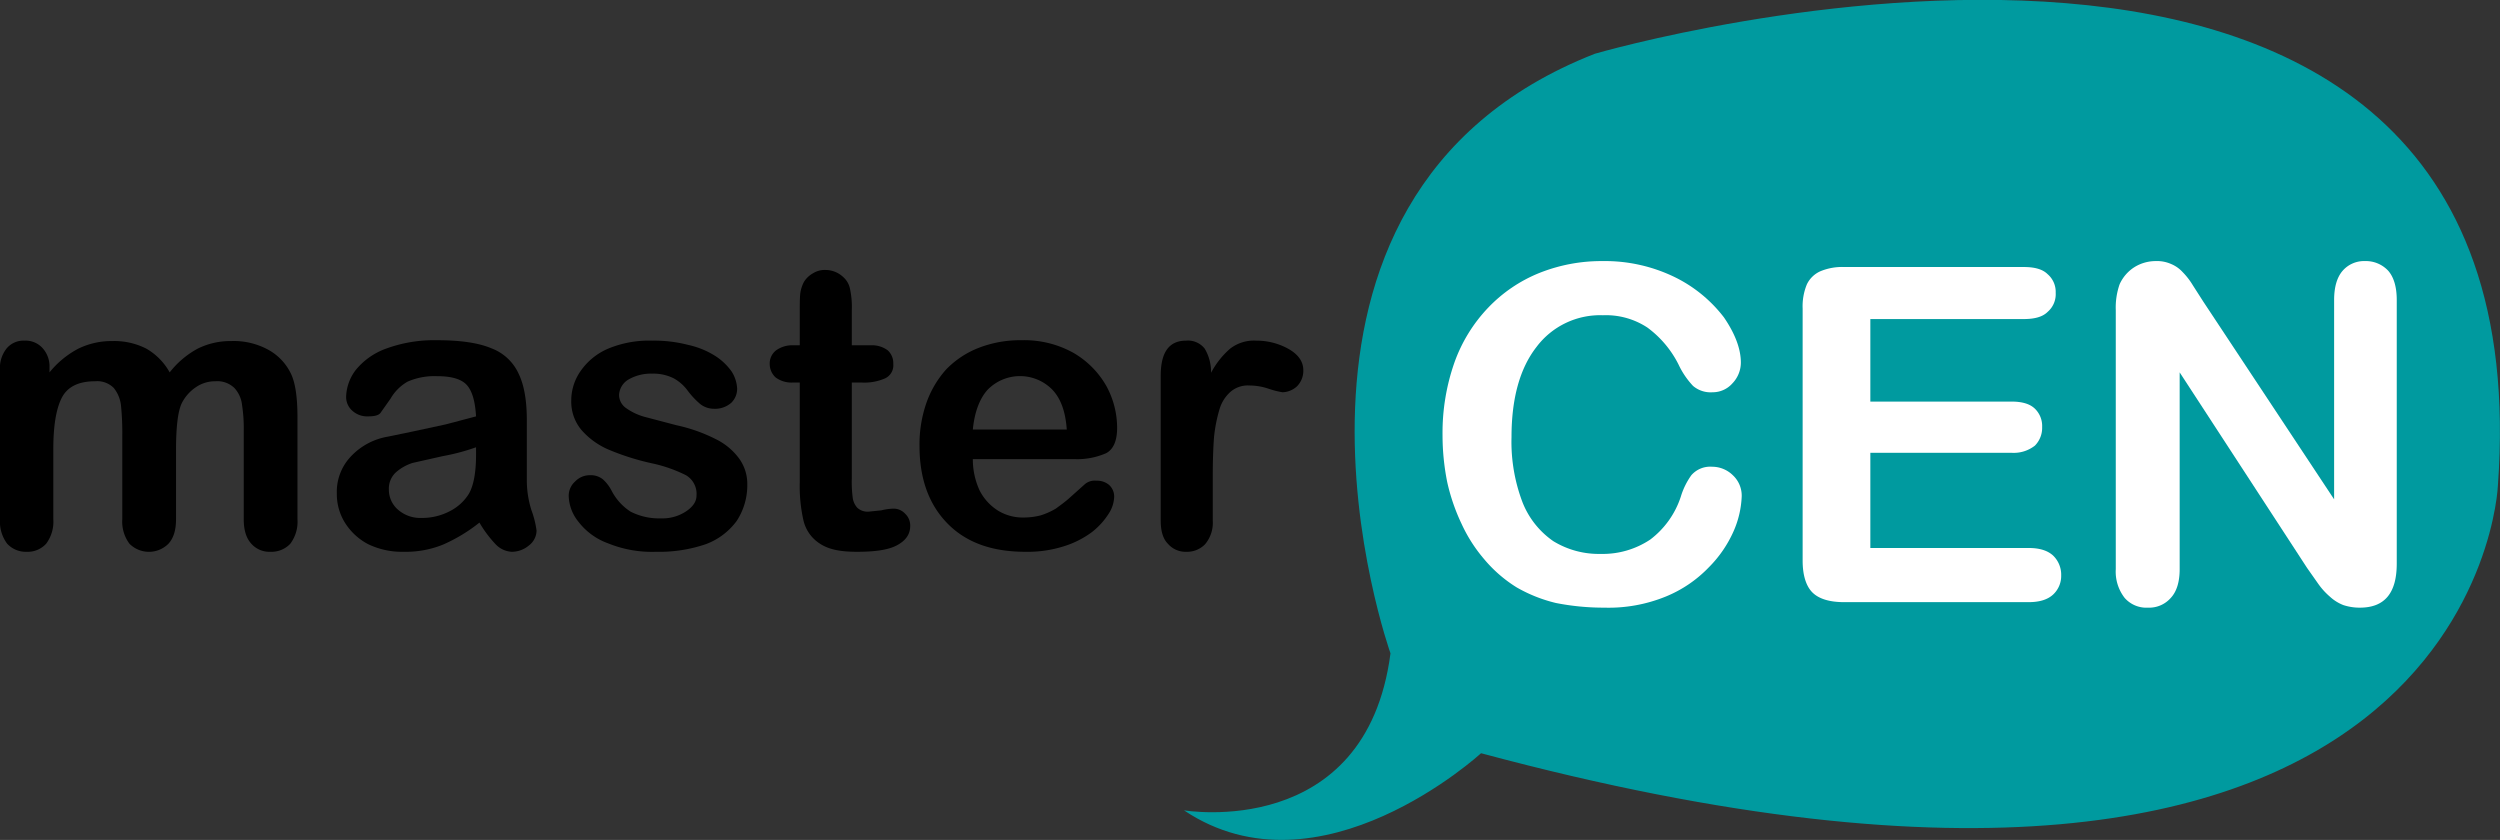
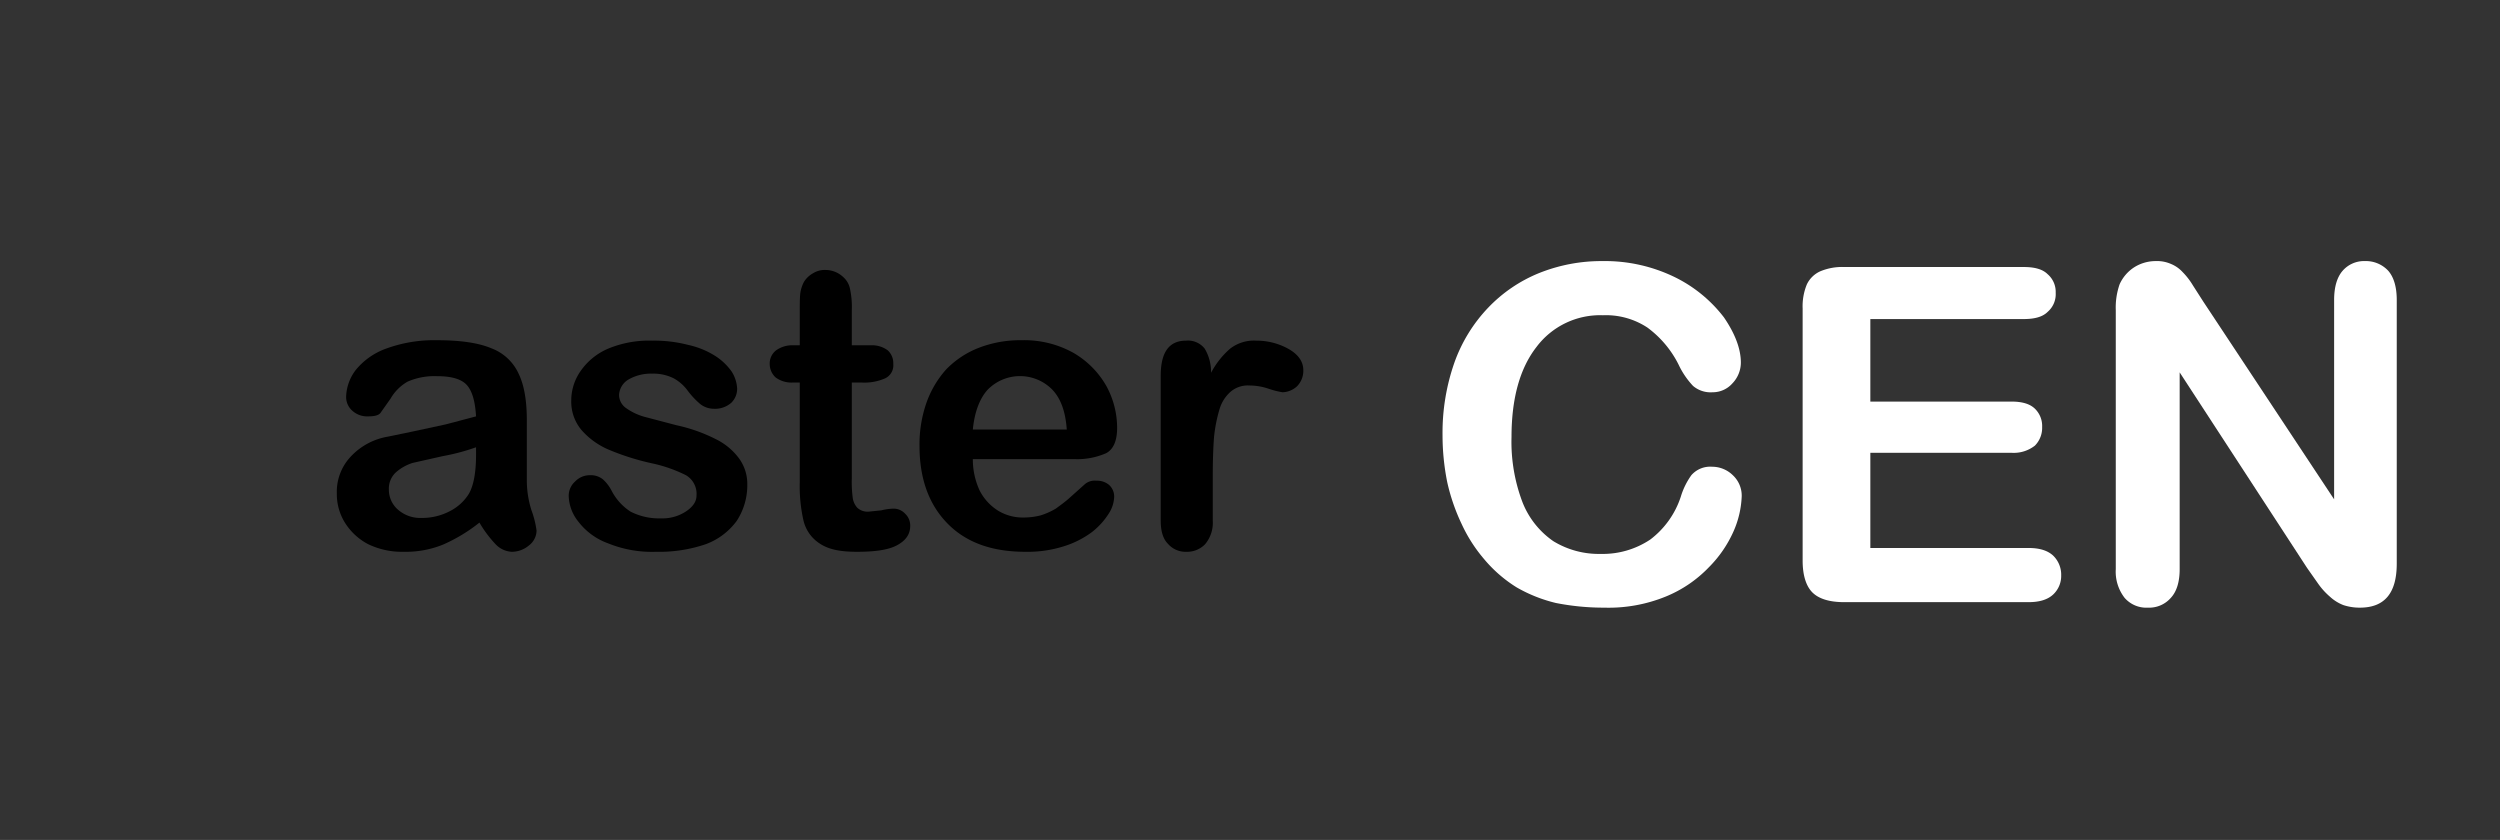
<svg xmlns="http://www.w3.org/2000/svg" id="Capa_1" data-name="Capa 1" viewBox="0 0 590.8 198.5">
  <rect x="0" y="0" width="590.8" height="198.5" fill="#333333" stroke="none" />
  <defs>
    <style>.cls-1{fill:#009a9f;}.cls-2{fill:#fff;}</style>
  </defs>
-   <path class="cls-1" d="M403.8,390.6s43,7.3,48.8-37.1c0,0-38.4-107.7,48.3-141.7,0,0,225.7-65.9,213.4,102.1,0,0-5,126.4-240.3,63.2,0,0-38.1,35-70.2,13.5" transform="translate(-124 -199.1)" />
-   <path d="M165.6,305.5v16.3c0,2.6-.6,4.5-1.8,5.8a6.5,6.5,0,0,1-9.2,0,8.7,8.7,0,0,1-1.7-5.8V302.2a65.7,65.7,0,0,0-.3-7.2,8,8,0,0,0-1.7-4.2,5.5,5.5,0,0,0-4.4-1.6c-4.1,0-6.7,1.4-8,4.1s-1.9,6.7-1.9,11.9v16.6a8.7,8.7,0,0,1-1.7,5.8,5.9,5.9,0,0,1-4.6,1.9,6,6,0,0,1-4.6-1.9,8.7,8.7,0,0,1-1.7-5.8V286.6a7.4,7.4,0,0,1,1.6-5.2,5.2,5.2,0,0,1,4.2-1.8,5.4,5.4,0,0,1,4.2,1.7,6.4,6.4,0,0,1,1.7,4.6v1.2a21.8,21.8,0,0,1,6.8-5.6,17.9,17.9,0,0,1,8.1-1.8,16.6,16.6,0,0,1,8,1.8,14.8,14.8,0,0,1,5.5,5.6,21.2,21.2,0,0,1,6.6-5.6,17.3,17.3,0,0,1,7.9-1.8,17,17,0,0,1,8.7,2,12.7,12.7,0,0,1,5.4,5.6c1.1,2.2,1.6,5.7,1.6,10.5v24a8.7,8.7,0,0,1-1.7,5.8,6.1,6.1,0,0,1-4.7,1.9,5.7,5.7,0,0,1-4.5-1.9c-1.2-1.3-1.8-3.2-1.8-5.8V301.1a36.2,36.2,0,0,0-.4-6.3,7,7,0,0,0-1.8-4,5.8,5.8,0,0,0-4.5-1.6,8,8,0,0,0-4.6,1.4,9.9,9.9,0,0,0-3.4,3.9c-.9,2-1.3,5.7-1.3,11" transform="translate(-124 -199.1)" />
  <path d="M237.3,322.6a38.6,38.6,0,0,1-8.6,5.2,23.5,23.5,0,0,1-9.4,1.7,18.4,18.4,0,0,1-8.3-1.8,14.3,14.3,0,0,1-5.5-5.1,12.8,12.8,0,0,1-1.9-6.9,12.1,12.1,0,0,1,3.2-8.6,15.5,15.5,0,0,1,8.8-4.8l5.8-1.2,7.9-1.7,7.2-1.9c-.2-3.3-.8-5.7-2-7.2s-3.5-2.3-7.2-2.3a15.8,15.8,0,0,0-7,1.3,10.9,10.9,0,0,0-4,4l-2.4,3.4c-.5.6-1.5.8-3,.8a5.2,5.2,0,0,1-3.6-1.3,4.3,4.3,0,0,1-1.5-3.4,10.9,10.9,0,0,1,2.3-6.3,16.4,16.4,0,0,1,7.1-5,32.9,32.9,0,0,1,12.1-2c5.4,0,9.7.6,12.8,1.9a11.5,11.5,0,0,1,6.5,6.1c1.3,2.7,1.9,6.4,1.9,10.9v14.1a23.4,23.4,0,0,0,1.1,7.2,22,22,0,0,1,1.2,4.8A4.5,4.5,0,0,1,249,328a6.3,6.3,0,0,1-4.1,1.5,5.7,5.7,0,0,1-3.7-1.7,27.9,27.9,0,0,1-3.9-5.2m-.8-17.8a49.9,49.9,0,0,1-7.9,2.1l-7.1,1.6a11.1,11.1,0,0,0-3.8,2.1,5.2,5.2,0,0,0-1.8,4.2,6.2,6.2,0,0,0,2.1,4.7,8,8,0,0,0,5.6,2,14.1,14.1,0,0,0,6.7-1.6,11.3,11.3,0,0,0,4.5-4.1c1.1-1.9,1.7-5,1.7-9.2Z" transform="translate(-124 -199.1)" />
  <path d="M300.6,313.5a15.4,15.4,0,0,1-2.5,8.7,15.9,15.9,0,0,1-7.3,5.5,34.1,34.1,0,0,1-11.8,1.8,27.5,27.5,0,0,1-11.3-2,15.4,15.4,0,0,1-7-5.1,10.1,10.1,0,0,1-2.3-6,4.5,4.5,0,0,1,1.5-3.5,4.8,4.8,0,0,1,3.6-1.5,4.5,4.5,0,0,1,3,1,9.4,9.4,0,0,1,2,2.6,13,13,0,0,0,4.5,5,14.8,14.8,0,0,0,7.2,1.6,10.1,10.1,0,0,0,6-1.7c1.6-1.1,2.4-2.3,2.4-3.7a5.1,5.1,0,0,0-2.5-4.8,33.6,33.6,0,0,0-8-2.8,58.4,58.4,0,0,1-10.4-3.3,17.8,17.8,0,0,1-6.3-4.6,10.4,10.4,0,0,1-2.4-6.9,12.1,12.1,0,0,1,2.2-7,15.1,15.1,0,0,1,6.5-5.3,25.1,25.1,0,0,1,10.4-1.9,32,32,0,0,1,8.5,1,19.9,19.9,0,0,1,6.4,2.6,13.9,13.9,0,0,1,3.9,3.7,8.2,8.2,0,0,1,1.3,4,4.6,4.6,0,0,1-1.4,3.4,5.8,5.8,0,0,1-4.1,1.4,5.2,5.2,0,0,1-3.2-1.1,19.1,19.1,0,0,1-3-3.2,10.2,10.2,0,0,0-3.3-2.9,10.7,10.7,0,0,0-5.1-1.1,10.6,10.6,0,0,0-5.6,1.4,4.5,4.5,0,0,0-2.2,3.6,3.8,3.8,0,0,0,1.6,3.1,13.9,13.9,0,0,0,4.4,2.1l7.6,2a38.3,38.3,0,0,1,9.3,3.3,15,15,0,0,1,5.5,4.6,10.2,10.2,0,0,1,1.9,6" transform="translate(-124 -199.1)" />
  <path d="M311.6,280.7H313v-7.4c0-2,0-3.6.1-4.7a8.2,8.2,0,0,1,.9-2.9,5.8,5.8,0,0,1,2.1-2,5.2,5.2,0,0,1,3-.8,6.1,6.1,0,0,1,4.2,1.7,5,5,0,0,1,1.6,2.9,19.9,19.9,0,0,1,.4,4.8v8.4h4.5a6.2,6.2,0,0,1,4,1.2,4.1,4.1,0,0,1,1.3,3.2,3.4,3.4,0,0,1-1.9,3.4,12.2,12.2,0,0,1-5.6,1h-2.3v22.6a28.3,28.3,0,0,0,.2,4.5,4.4,4.4,0,0,0,1.1,2.5,3.6,3.6,0,0,0,2.8.9l2.9-.3a13,13,0,0,1,2.9-.4,3.7,3.7,0,0,1,2.7,1.2,3.8,3.8,0,0,1,1.2,2.9c0,2-1.1,3.5-3.2,4.6s-5.3,1.5-9.4,1.5-6.7-.6-8.7-1.9a8.9,8.9,0,0,1-3.9-5.4,36.5,36.5,0,0,1-.9-9.1V289.5h-1.6a6.3,6.3,0,0,1-4.1-1.2,4.3,4.3,0,0,1-1.4-3.2,3.9,3.9,0,0,1,1.5-3.2,6.6,6.6,0,0,1,4.2-1.2" transform="translate(-124 -199.1)" />
  <path d="M377.9,307.6h-24a17.5,17.5,0,0,0,1.6,7.4,12.1,12.1,0,0,0,4.4,4.8,11.2,11.2,0,0,0,6,1.6,16.2,16.2,0,0,0,4-.5,16.5,16.5,0,0,0,3.6-1.6c1.1-.8,2.2-1.6,3.1-2.4l3.8-3.4a3.6,3.6,0,0,1,2.7-.8,4.4,4.4,0,0,1,3,1,3.7,3.7,0,0,1,1.2,2.9,7.8,7.8,0,0,1-1.3,3.9,17.1,17.1,0,0,1-3.9,4.3,22.1,22.1,0,0,1-6.7,3.4,28.2,28.2,0,0,1-9.1,1.3c-7.9,0-14-2.2-18.4-6.7s-6.6-10.6-6.6-18.3a29.7,29.7,0,0,1,1.6-10.1,23.5,23.5,0,0,1,4.7-8,21.6,21.6,0,0,1,7.7-5.1,27.1,27.1,0,0,1,10.1-1.8,23.9,23.9,0,0,1,12.3,3,21.1,21.1,0,0,1,7.8,7.9,20.7,20.7,0,0,1,2.5,9.8c0,3.1-.9,5.1-2.6,6a17,17,0,0,1-7.5,1.4m-24-7h22.2c-.3-4.2-1.4-7.3-3.4-9.4a10.7,10.7,0,0,0-15.3,0c-1.9,2.1-3.1,5.3-3.5,9.4" transform="translate(-124 -199.1)" />
  <path d="M410.6,311.8v10.3a7.9,7.9,0,0,1-1.8,5.6,5.9,5.9,0,0,1-4.4,1.8,5.5,5.5,0,0,1-4.4-1.9c-1.2-1.2-1.7-3.1-1.7-5.5V287.9c0-5.6,2-8.3,6-8.3a5,5,0,0,1,4.4,1.9,10.8,10.8,0,0,1,1.5,5.7,19.6,19.6,0,0,1,4.5-5.7,9.2,9.2,0,0,1,6.2-1.9,15.5,15.5,0,0,1,7.5,1.9q3.6,2,3.6,5.1a5.2,5.2,0,0,1-1.5,3.8,5.3,5.3,0,0,1-3.4,1.4,19.3,19.3,0,0,1-3.2-.8,14.3,14.3,0,0,0-4.6-.8,6.3,6.3,0,0,0-4.4,1.4,8.8,8.8,0,0,0-2.7,4.2,35,35,0,0,0-1.3,6.6c-.2,2.6-.3,5.7-.3,9.4" transform="translate(-124 -199.1)" />
  <path class="cls-2" d="M535.6,316.4a22.5,22.5,0,0,1-1.9,8.2,28.2,28.2,0,0,1-5.9,8.6,29.6,29.6,0,0,1-10.2,6.9,35.8,35.8,0,0,1-14.5,2.6,58,58,0,0,1-11.4-1.1,34.8,34.8,0,0,1-9.3-3.7,32,32,0,0,1-7.7-6.7,35.6,35.6,0,0,1-5.3-8.3A46.3,46.3,0,0,1,466,313a56.5,56.5,0,0,1-1.1-11.1,50.2,50.2,0,0,1,2.8-17.1,36.5,36.5,0,0,1,8-13,34.6,34.6,0,0,1,12.1-8.2,39.5,39.5,0,0,1,14.9-2.8,37.7,37.7,0,0,1,17.1,3.8,32.8,32.8,0,0,1,11.6,9.5c2.6,3.8,4,7.4,4,10.7a7.1,7.1,0,0,1-2,4.9,6.2,6.2,0,0,1-4.7,2.1,6.4,6.4,0,0,1-4.6-1.5,19.2,19.2,0,0,1-3.4-5,24.4,24.4,0,0,0-7.4-8.8,17.8,17.8,0,0,0-10.5-2.9,18.8,18.8,0,0,0-15.7,7.5c-3.9,5-5.9,12.1-5.9,21.3a40.2,40.2,0,0,0,2.6,15.4,20.1,20.1,0,0,0,7.3,9.2,20.6,20.6,0,0,0,11.2,3,20.2,20.2,0,0,0,11.7-3.4,20.8,20.8,0,0,0,7.2-10.1,17.3,17.3,0,0,1,2.5-5.1,5.9,5.9,0,0,1,4.9-2,7,7,0,0,1,4.9,2,6.6,6.6,0,0,1,2.1,5" transform="translate(-124 -199.1)" />
  <path class="cls-2" d="M602.2,274.5H566V294h33.3c2.5,0,4.3.5,5.5,1.6a5.7,5.7,0,0,1,1.8,4.4,6,6,0,0,1-1.7,4.4,8.1,8.1,0,0,1-5.6,1.7H566v22.5h37.4c2.6,0,4.5.6,5.8,1.8a6.3,6.3,0,0,1,1.9,4.7,6,6,0,0,1-1.9,4.5c-1.3,1.2-3.2,1.8-5.8,1.8H559.8c-3.5,0-6-.8-7.5-2.3s-2.3-4.1-2.3-7.5V272a13.5,13.5,0,0,1,1-5.7,6.4,6.4,0,0,1,3.2-3.1,13.4,13.4,0,0,1,5.6-1h42.4c2.6,0,4.5.5,5.7,1.7a5.5,5.5,0,0,1,1.9,4.4,5.5,5.5,0,0,1-1.9,4.5c-1.2,1.2-3.1,1.7-5.7,1.7" transform="translate(-124 -199.1)" />
  <path class="cls-2" d="M644.7,270.4l30.9,46.7V270c0-3.1.7-5.4,2-6.9a6.7,6.7,0,0,1,5.3-2.3,7.2,7.2,0,0,1,5.5,2.3c1.3,1.5,2,3.8,2,6.9v62.3c0,7-2.9,10.4-8.7,10.4a12.3,12.3,0,0,1-3.9-.6,10,10,0,0,1-3.2-2,16.7,16.7,0,0,1-2.8-3.1l-2.6-3.7-30.1-46.2v46.5c0,3-.7,5.3-2.1,6.8a6.8,6.8,0,0,1-5.4,2.3,6.8,6.8,0,0,1-5.5-2.3,10.1,10.1,0,0,1-2.1-6.8V272.4a16.7,16.7,0,0,1,.9-6.1,9.3,9.3,0,0,1,3.4-4,9.5,9.5,0,0,1,5.1-1.5,8.2,8.2,0,0,1,3.7.7,7.7,7.7,0,0,1,2.7,1.9,16.7,16.7,0,0,1,2.4,3.1l2.5,3.9" transform="translate(-124 -199.1)" />
</svg>